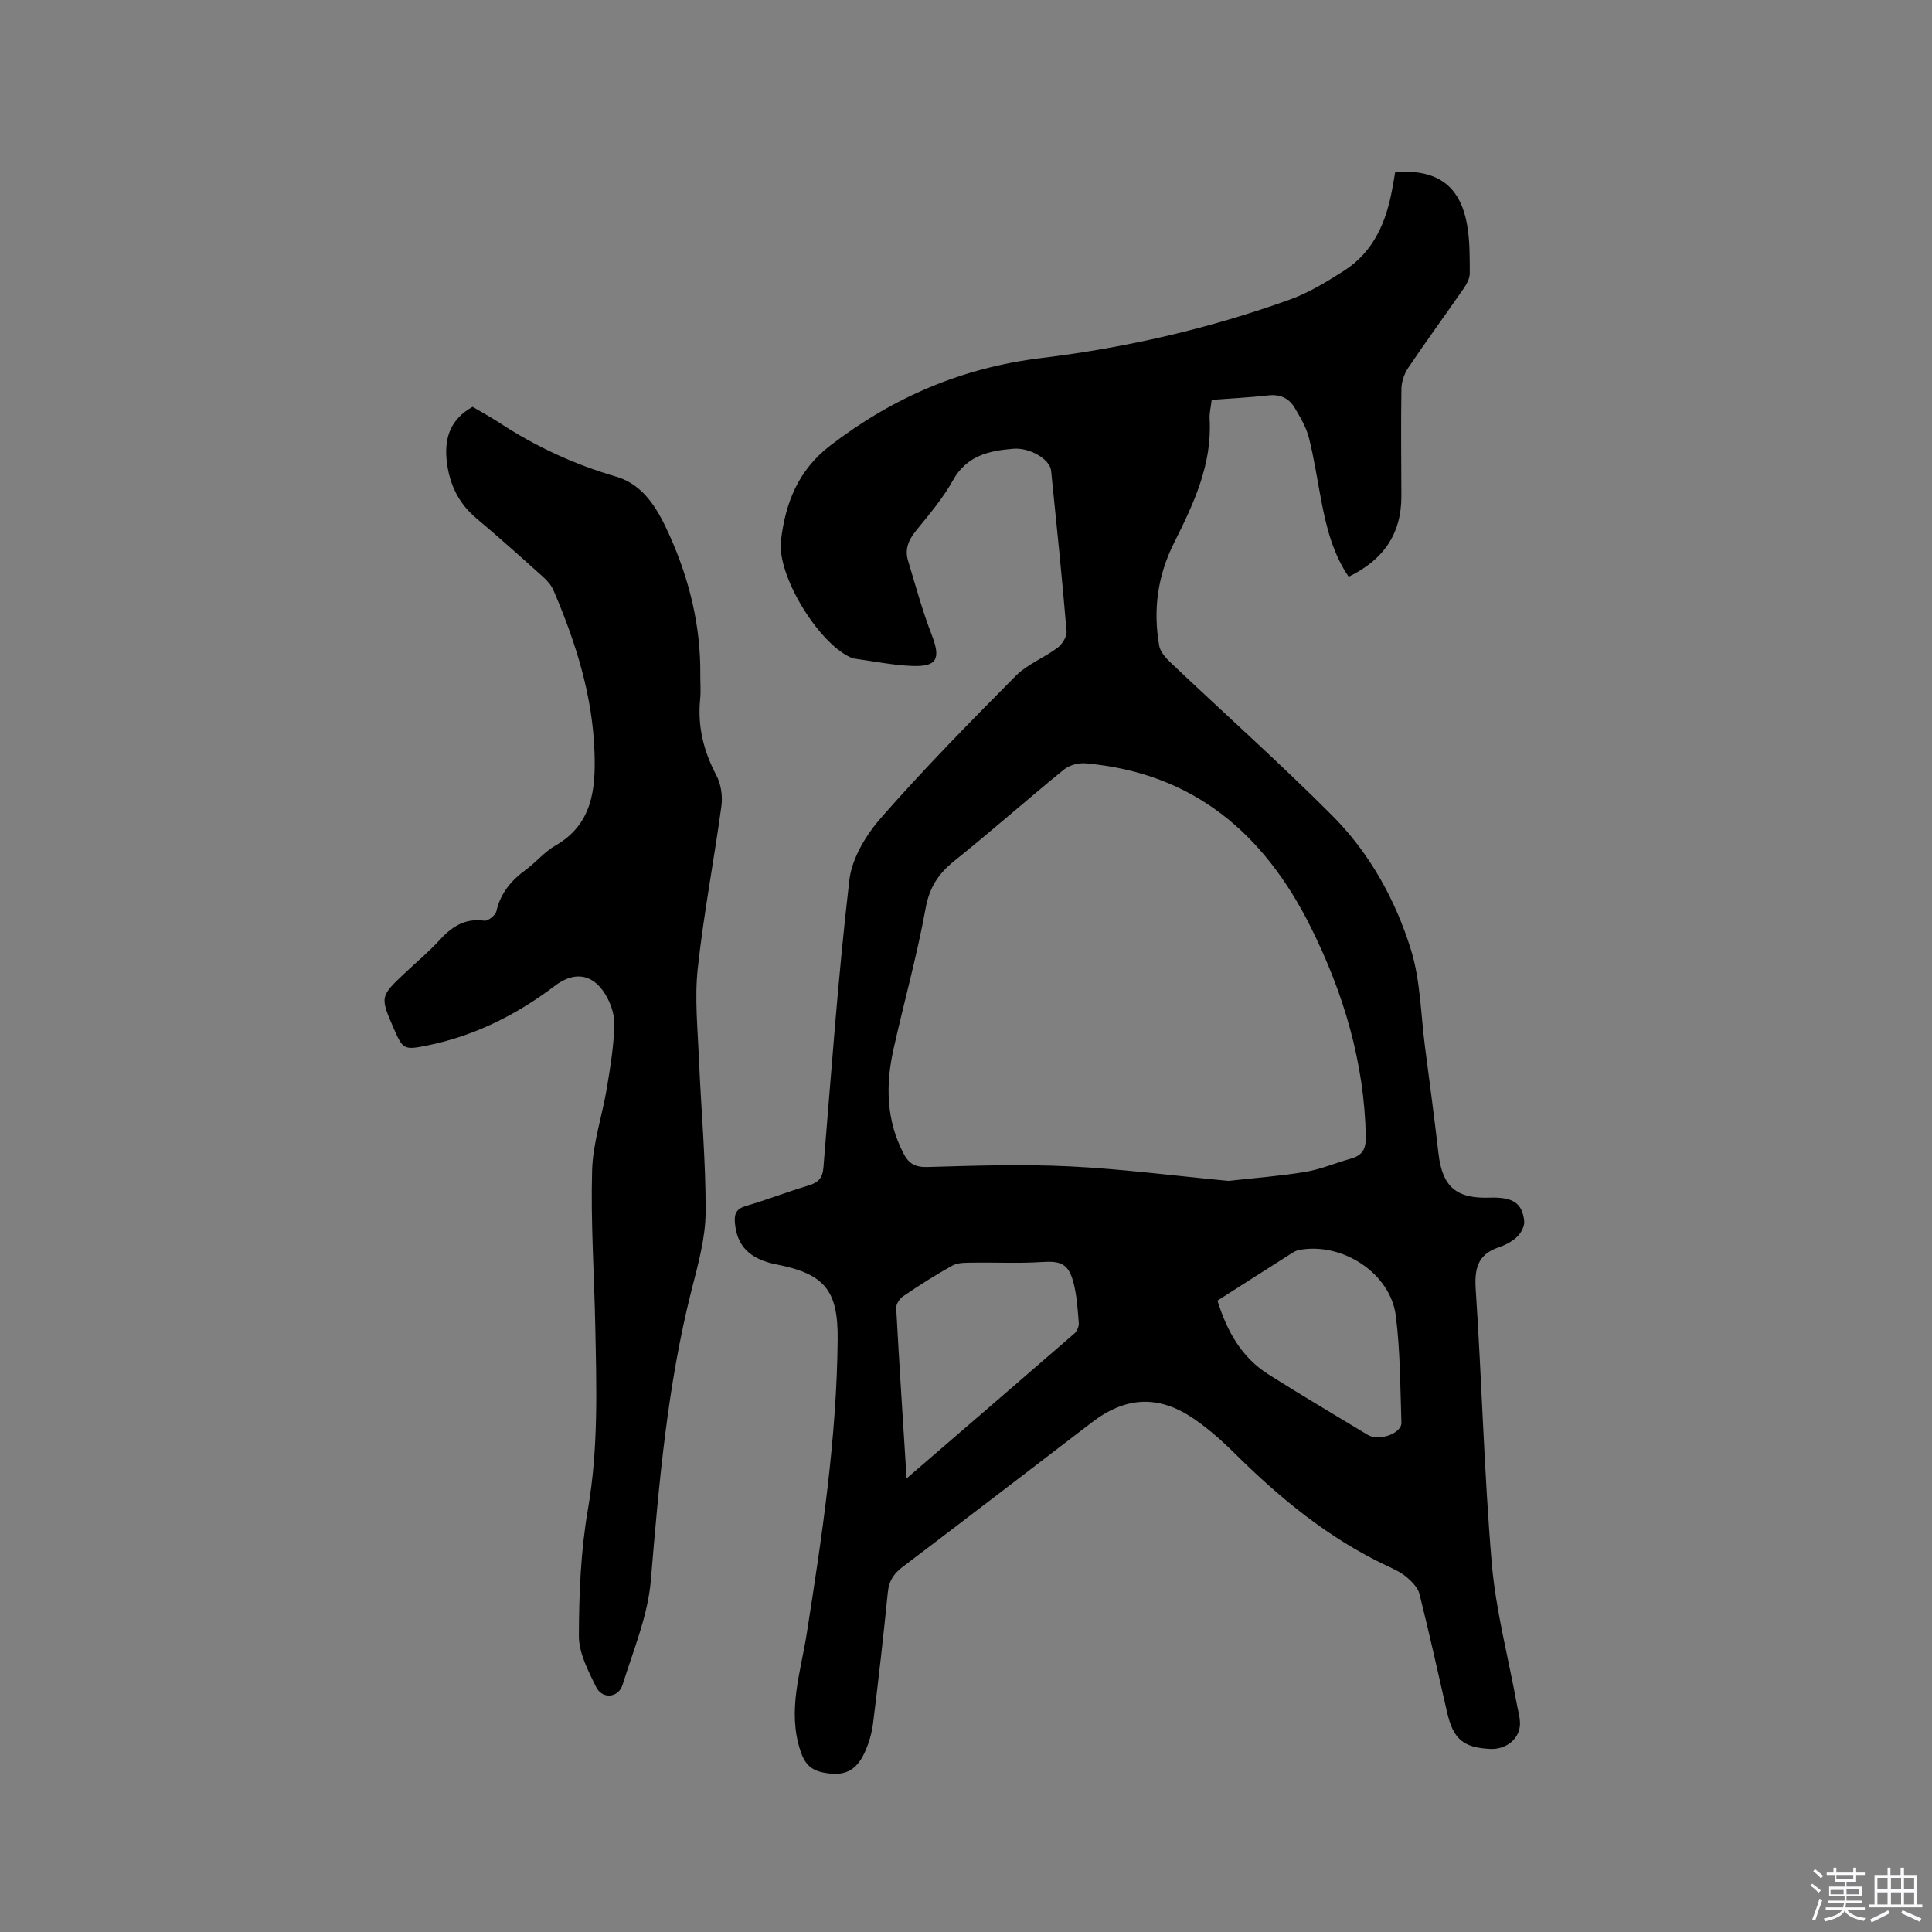
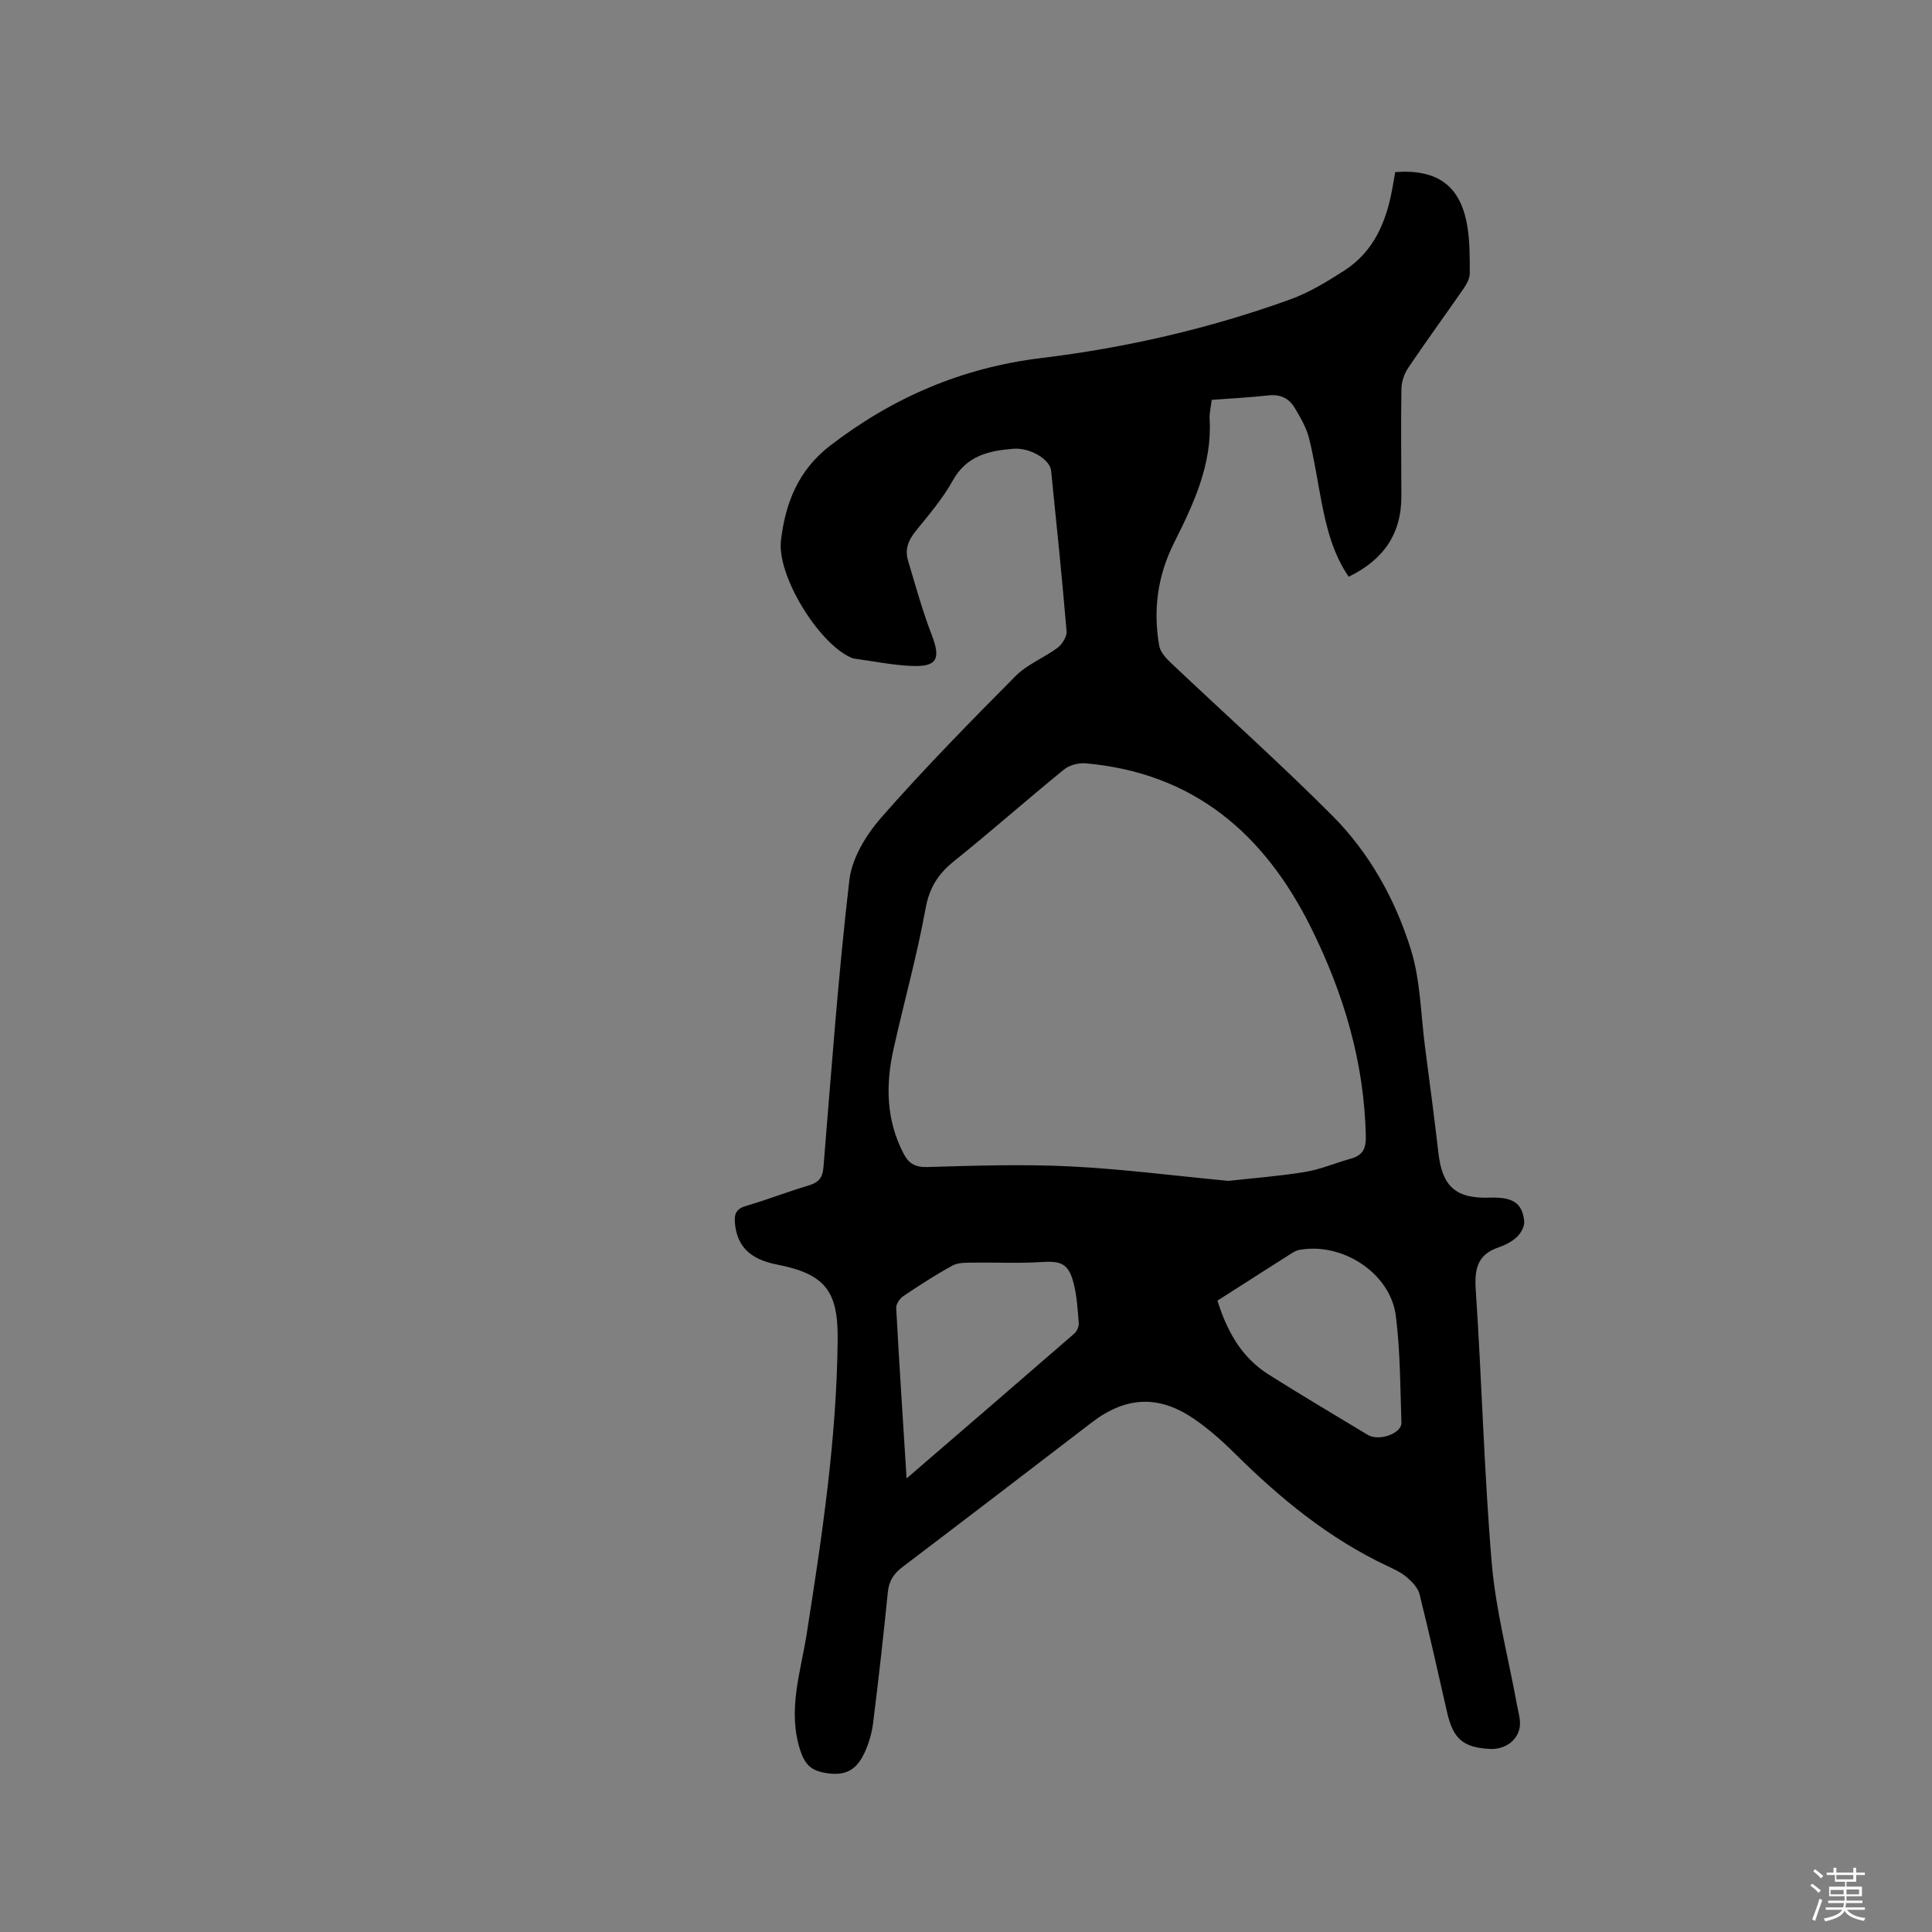
<svg xmlns="http://www.w3.org/2000/svg" enable-background="new 0 0 400 400" viewBox="0 0 400 400">
  <rect x="0" y="0" width="400" height="400" fill="#808080" stroke="none" />
  <path d="m374.8 390.4.4-.4c.7.5 1.3 1 1.8 1.4l-.5.5c-.5-.6-1.1-1.1-1.7-1.5zm1 7.3-.6-.3c.5-1.4 1.1-2.8 1.5-4.3.2.1.4.2.6.3-.5 1.3-1 2.8-1.5 4.3zm-.4-10.3.4-.4c.4.3 1 .8 1.7 1.4l-.5.5c-.4-.5-1-1-1.6-1.5zm2.5.3h1.7v-1h.6v1h3.5v-1h.6v1h1.8v.5h-1.8v1.4h-2v1h3.2v2h-3.2v.9h3.3v.5h-3.4c0 .3-.1.6-.1.9h4v.5h-3.7c.7.9 1.9 1.5 3.8 1.7-.1.2-.2.4-.3.6-2.1-.4-3.5-1.1-4-2.1-.4 1-1.8 1.7-4 2.2-.1-.2-.2-.4-.3-.6 2.1-.4 3.4-1 3.8-1.8h-3.4v-.5h3.6c.1-.3.1-.6.2-.9h-3.3v-.5h3.4c0-.3 0-.6 0-.9h-3.2v-2h3.3v-1h-2.1v-1.4h-1.7v-.5zm1.1 3.5v1h2.7c0-.3 0-.4 0-.4 0-.1 0-.2 0-.2 0-.1 0-.2 0-.3h-2.7zm1.2-3v.9h3.5v-.9zm4.7 3h-2.6v.6.4h2.6z" fill="#fbfafc" />
-   <path d="m393.6 386.7h.6v1.5h2.7v6.1h1.1v.6h-11v-.6h1.1v-6.1h2.7v-1.5h.6v1.5h2.1v-1.5zm-2.7 8.8.4.6c-1.2.6-2.5 1.3-3.8 1.9-.1-.2-.2-.4-.3-.6 1.2-.6 2.5-1.2 3.7-1.9zm-2.2-6.7v2.4h2.1v-2.4zm0 3v2.5h2.1v-2.5zm2.8-3v2.4h2.1v-2.4zm0 3v2.5h2.1v-2.5zm6 6.1c-1.4-.7-2.7-1.3-3.9-1.8l.3-.6c1.5.6 2.7 1.2 3.9 1.7zm-1.2-9.1h-2.1v2.4h2.1zm-2.1 3v2.5h2.1v-2.5z" fill="#fbfafc" />
  <g fill="#010000">
    <path d="m288.86 35.63c8.64-.64 13.41 2.73 14.87 10.84.6 3.3.56 6.74.57 10.12 0 1.05-.63 2.21-1.26 3.13-3.8 5.49-7.74 10.88-11.47 16.42-.83 1.22-1.39 2.88-1.42 4.34-.12 7.41-.03 14.83-.01 22.25.02 7.83-3.74 13.2-10.91 16.68-3.21-4.71-4.55-9.99-5.6-15.37-.87-4.47-1.52-8.99-2.63-13.39-.56-2.2-1.8-4.28-2.98-6.26-1.17-1.95-2.98-2.8-5.39-2.53-3.87.43-7.77.63-11.76.93-.17 1.47-.5 2.73-.43 3.97.54 9.41-3.33 17.59-7.37 25.64-3.42 6.83-4.36 13.9-3.07 21.29.22 1.27 1.36 2.54 2.37 3.5 11.16 10.57 22.64 20.82 33.49 31.7 7.71 7.74 13.04 17.37 16.26 27.74 1.98 6.38 2.03 13.37 2.91 20.09.96 7.36 1.94 14.71 2.79 22.08.79 6.88 3.64 9.4 10.64 9.16 4.7-.16 6.73 1.09 7.11 4.86.11 1.05-.66 2.47-1.48 3.25-1.04.99-2.46 1.72-3.84 2.19-4.41 1.5-5 4.52-4.71 8.83 1.26 18.83 1.72 37.72 3.31 56.52.84 9.86 3.44 19.57 5.22 29.35.28 1.54.81 3.16.57 4.65-.45 2.83-3.18 4.63-6.09 4.49-5.6-.27-7.68-2.04-8.95-7.6-1.87-8.15-3.67-16.32-5.7-24.44-.33-1.33-1.55-2.59-2.66-3.53-1.19-1.01-2.69-1.69-4.12-2.36-12.05-5.69-22.14-14-31.53-23.31-2.62-2.6-5.44-5.09-8.48-7.16-7.28-4.95-14.07-4.55-21.05.79-13.05 9.99-26.08 19.99-39.18 29.92-1.82 1.38-2.83 2.88-3.06 5.21-.91 9.06-1.93 18.12-3.06 27.16-.26 2.06-.87 4.16-1.74 6.05-1.8 3.91-4.3 5-8.53 4.16-2.58-.51-3.88-1.75-4.79-4.55-2.71-8.31.06-16.16 1.31-24.11 3.18-20.22 6.22-40.43 6.42-60.96.1-10.11-2.56-13.6-12.65-15.58-5.56-1.09-8.24-3.83-8.63-8.67-.15-1.84.32-2.87 2.29-3.44 4.36-1.27 8.61-2.94 12.97-4.24 2-.6 2.89-1.52 3.07-3.69 1.64-19.86 3.06-39.75 5.37-59.53.53-4.57 3.5-9.43 6.65-13.01 8.87-10.1 18.31-19.72 27.79-29.27 2.41-2.42 5.89-3.75 8.68-5.84.96-.72 1.94-2.31 1.85-3.42-.93-11.09-2.07-22.16-3.2-33.23-.24-2.36-4.39-4.82-7.83-4.54-5.04.41-9.65 1.42-12.5 6.54-2.09 3.77-4.97 7.13-7.7 10.5-1.53 1.89-2.29 3.82-1.59 6.12 1.55 5.14 2.96 10.35 4.89 15.34 1.91 4.94 1.18 6.67-4.04 6.47-4-.15-7.97-.98-11.95-1.52-.31-.04-.62-.16-.9-.3-6.71-3.14-15.17-16.97-14.31-24.17.92-7.71 3.52-14.5 10.18-19.62 13.02-10.01 27.34-16.15 43.71-18.14 17.59-2.13 34.84-6.11 51.53-12.13 3.93-1.42 7.63-3.69 11.18-5.96 6.14-3.93 8.74-10.13 9.98-17.03.22-1.16.41-2.29.59-3.38zm-34.52 208.86c5-.56 10.49-.97 15.91-1.86 3.2-.53 6.27-1.87 9.42-2.74 2.41-.67 3.16-2.01 3.11-4.6-.32-15.35-4.58-29.61-11.36-43.25-9.66-19.45-24.32-32.03-46.66-34-1.47-.13-3.37.38-4.5 1.3-7.64 6.22-15.02 12.76-22.71 18.93-3.3 2.65-5.14 5.5-5.92 9.83-1.77 9.77-4.47 19.37-6.63 29.08-1.66 7.41-1.55 14.71 2.08 21.67 1.09 2.1 2.44 2.84 4.97 2.77 9.83-.29 19.69-.61 29.5-.13 10.77.53 21.5 1.93 32.79 3zm-66.64 61.6c11.99-10.34 23.39-20.14 34.73-29.99.54-.47.97-1.46.92-2.17-.23-2.83-.39-5.72-1.12-8.45-1.03-3.89-2.65-4.45-6.58-4.19-4.72.31-9.47.05-14.2.13-1.43.02-3.06-.05-4.23.59-3.52 1.93-6.91 4.12-10.24 6.37-.72.49-1.48 1.64-1.43 2.44.62 11.51 1.38 23.02 2.15 35.27zm64.36-36.81c2 6.42 5.03 11.79 10.58 15.29 6.77 4.28 13.67 8.35 20.53 12.5 2.31 1.4 7.05-.26 6.98-2.53-.25-7.38-.23-14.81-1.16-22.12-1.13-8.86-11.14-15.33-20.07-13.62-.5.1-.99.36-1.43.64-5.08 3.22-10.15 6.47-15.43 9.84z" />
-     <path d="m97.84 84.23c1.81 1.07 3.76 2.12 5.61 3.34 7.48 4.9 15.47 8.59 24.1 11.11 5.96 1.74 8.81 7.11 11.15 12.33 4.05 9.07 6.38 18.6 6.29 28.63-.02 1.7.14 3.41-.03 5.09-.57 5.66.72 10.82 3.38 15.85.95 1.8 1.3 4.28 1.02 6.32-1.53 11.23-3.69 22.38-4.9 33.63-.66 6.15-.01 12.46.25 18.69.44 10.59 1.44 21.18 1.38 31.76-.03 5.4-1.58 10.87-2.93 16.18-4.98 19.71-6.72 39.82-8.41 60.01-.61 7.33-3.62 14.49-5.85 21.63-.86 2.76-4.21 3.06-5.49.46-1.64-3.33-3.57-7.03-3.56-10.57.02-8.76.39-17.64 1.88-26.25 2.19-12.67 1.77-25.33 1.51-38.03-.22-10.7-.95-21.41-.65-32.1.16-5.74 2.13-11.41 3.07-17.14.72-4.38 1.46-8.8 1.52-13.22.03-2.25-.95-4.84-2.27-6.72-2.65-3.79-6.34-3.93-9.99-1.16-7.94 6.03-16.68 10.41-26.52 12.4-4.74.96-5 .8-6.88-3.54-2.86-6.61-2.86-6.61 2.5-11.65 2.32-2.18 4.78-4.23 6.91-6.57 2.56-2.81 5.29-4.66 9.35-4.09.76.11 2.3-1.12 2.49-1.95.86-3.75 3.05-6.37 6.05-8.56 2.13-1.56 3.88-3.73 6.14-5.02 7.67-4.39 8.37-11.61 8.13-19.19-.37-11.83-3.88-22.9-8.49-33.67-.44-1.02-1.24-1.96-2.07-2.71-4.58-4.11-9.15-8.22-13.86-12.17-3.8-3.2-5.69-7.2-6.2-12.08-.48-4.79.88-8.52 5.37-11.04z" />
  </g>
</svg>